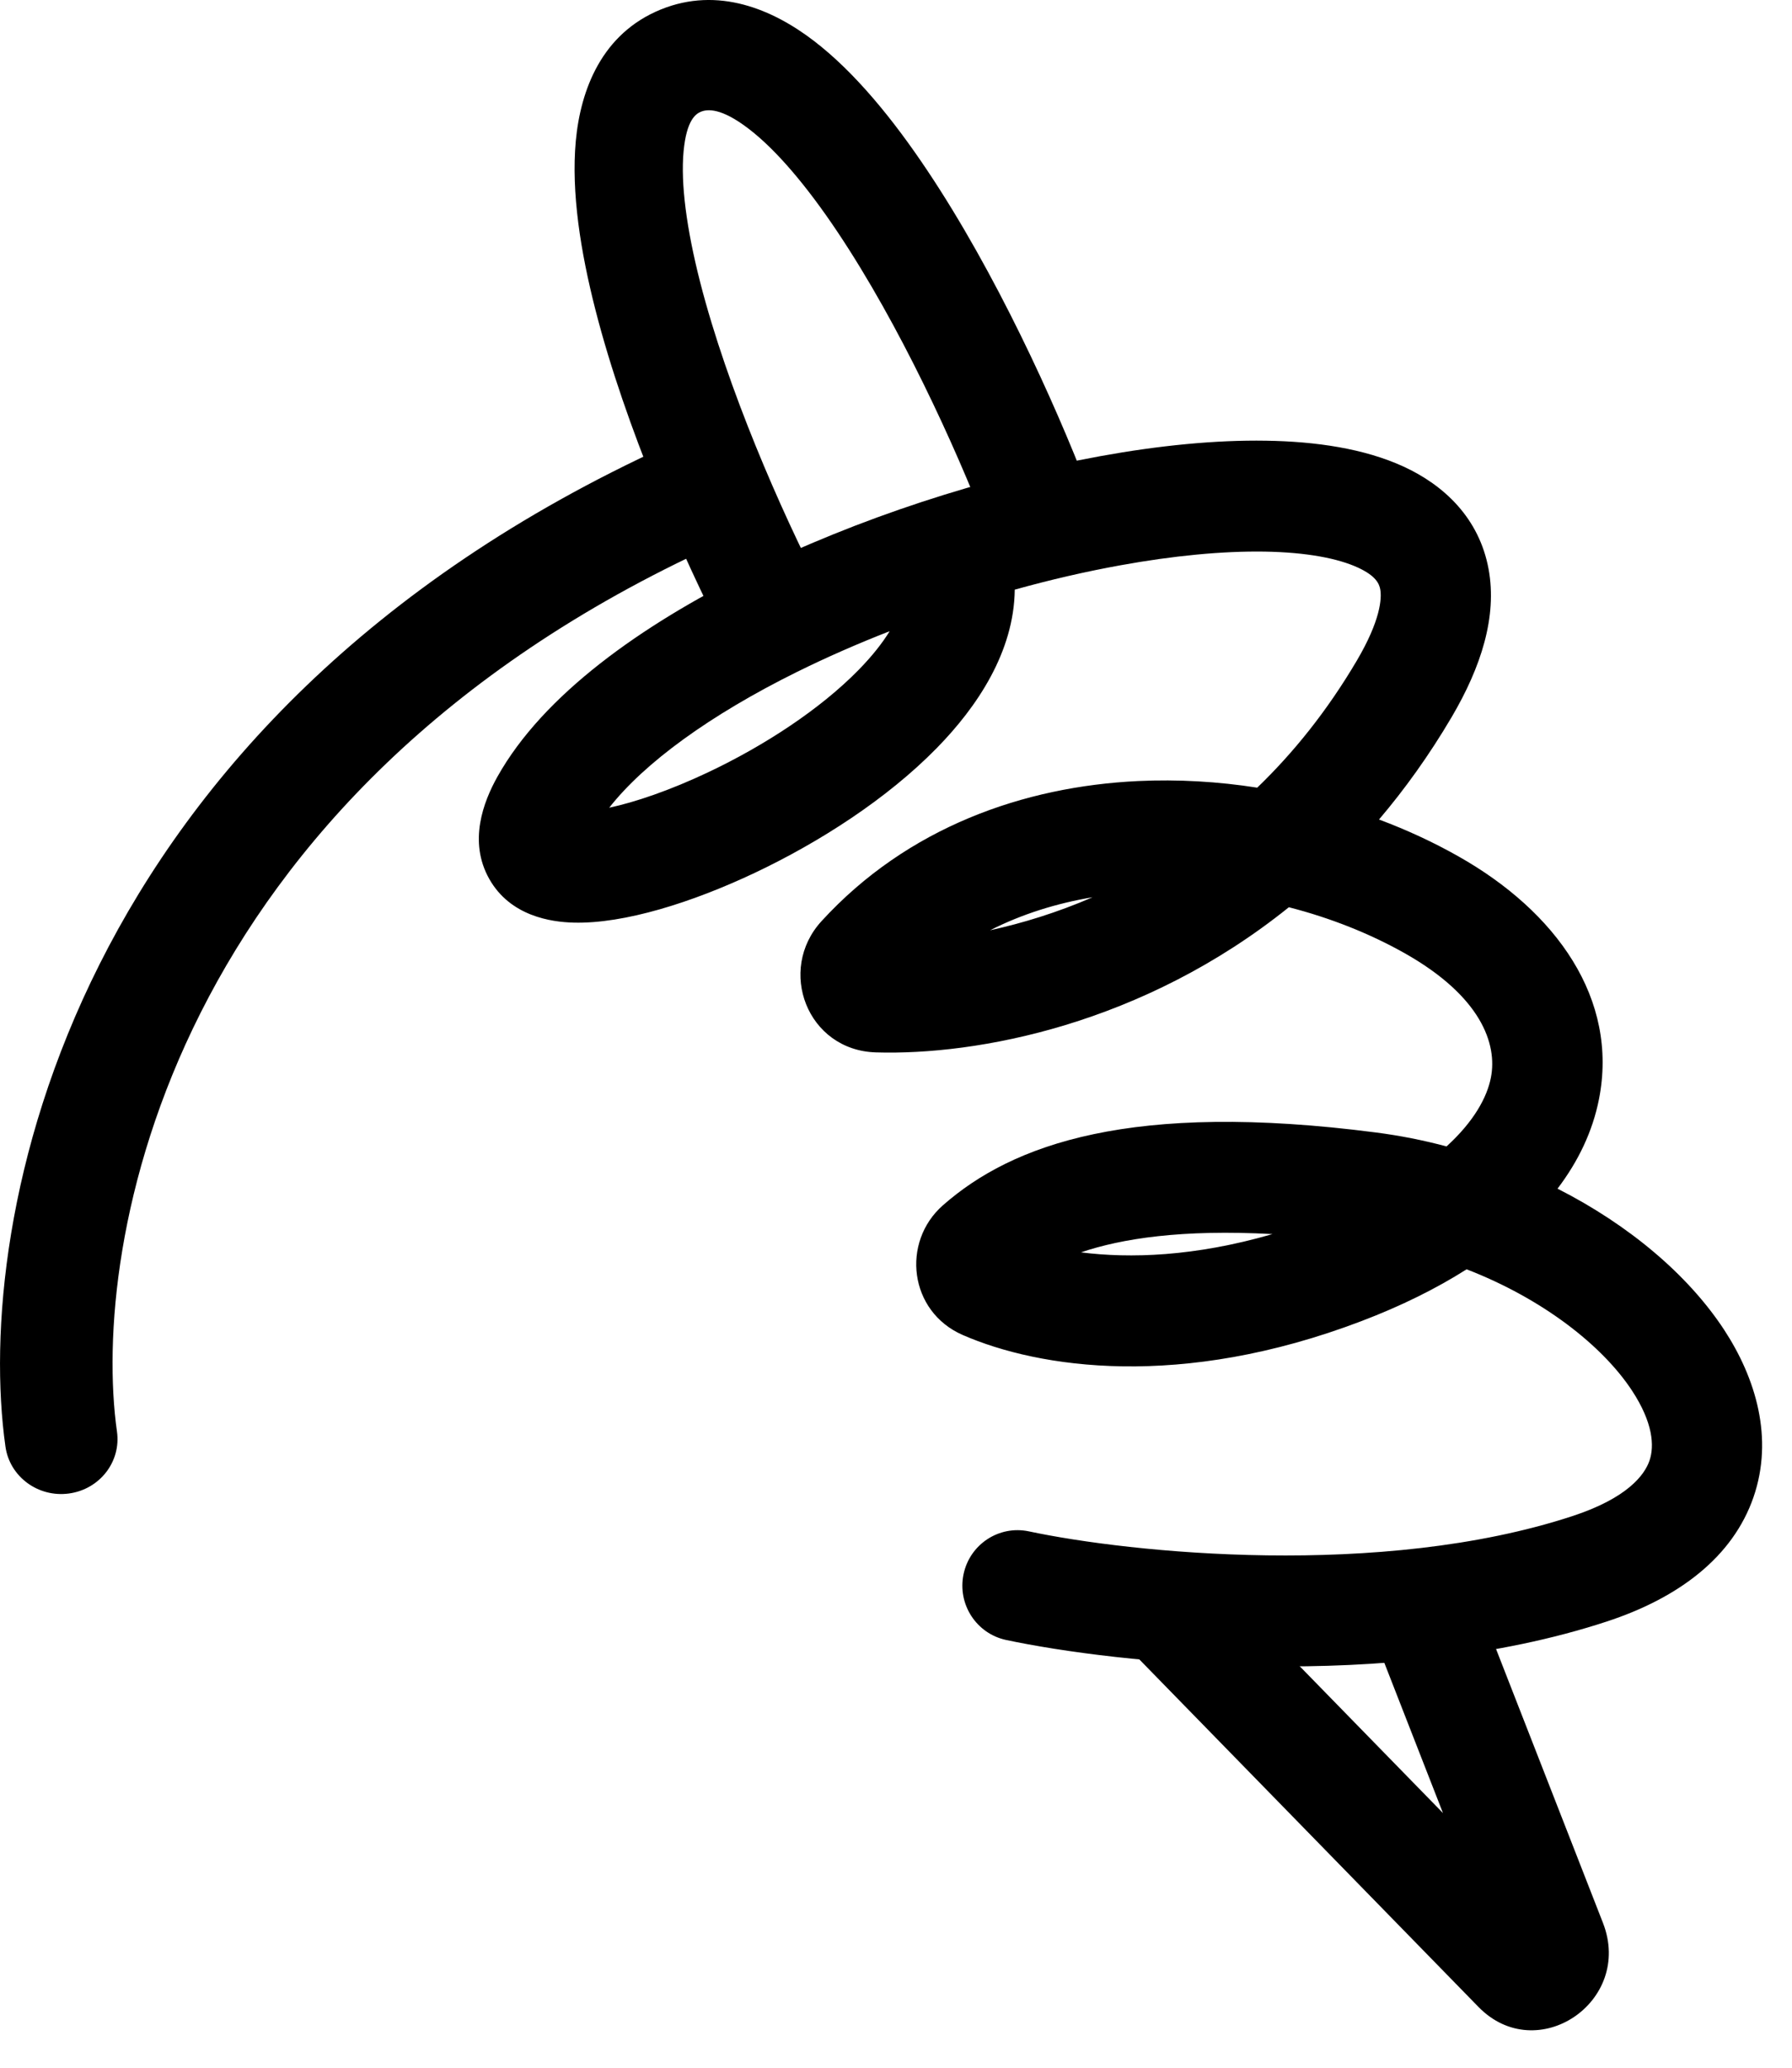
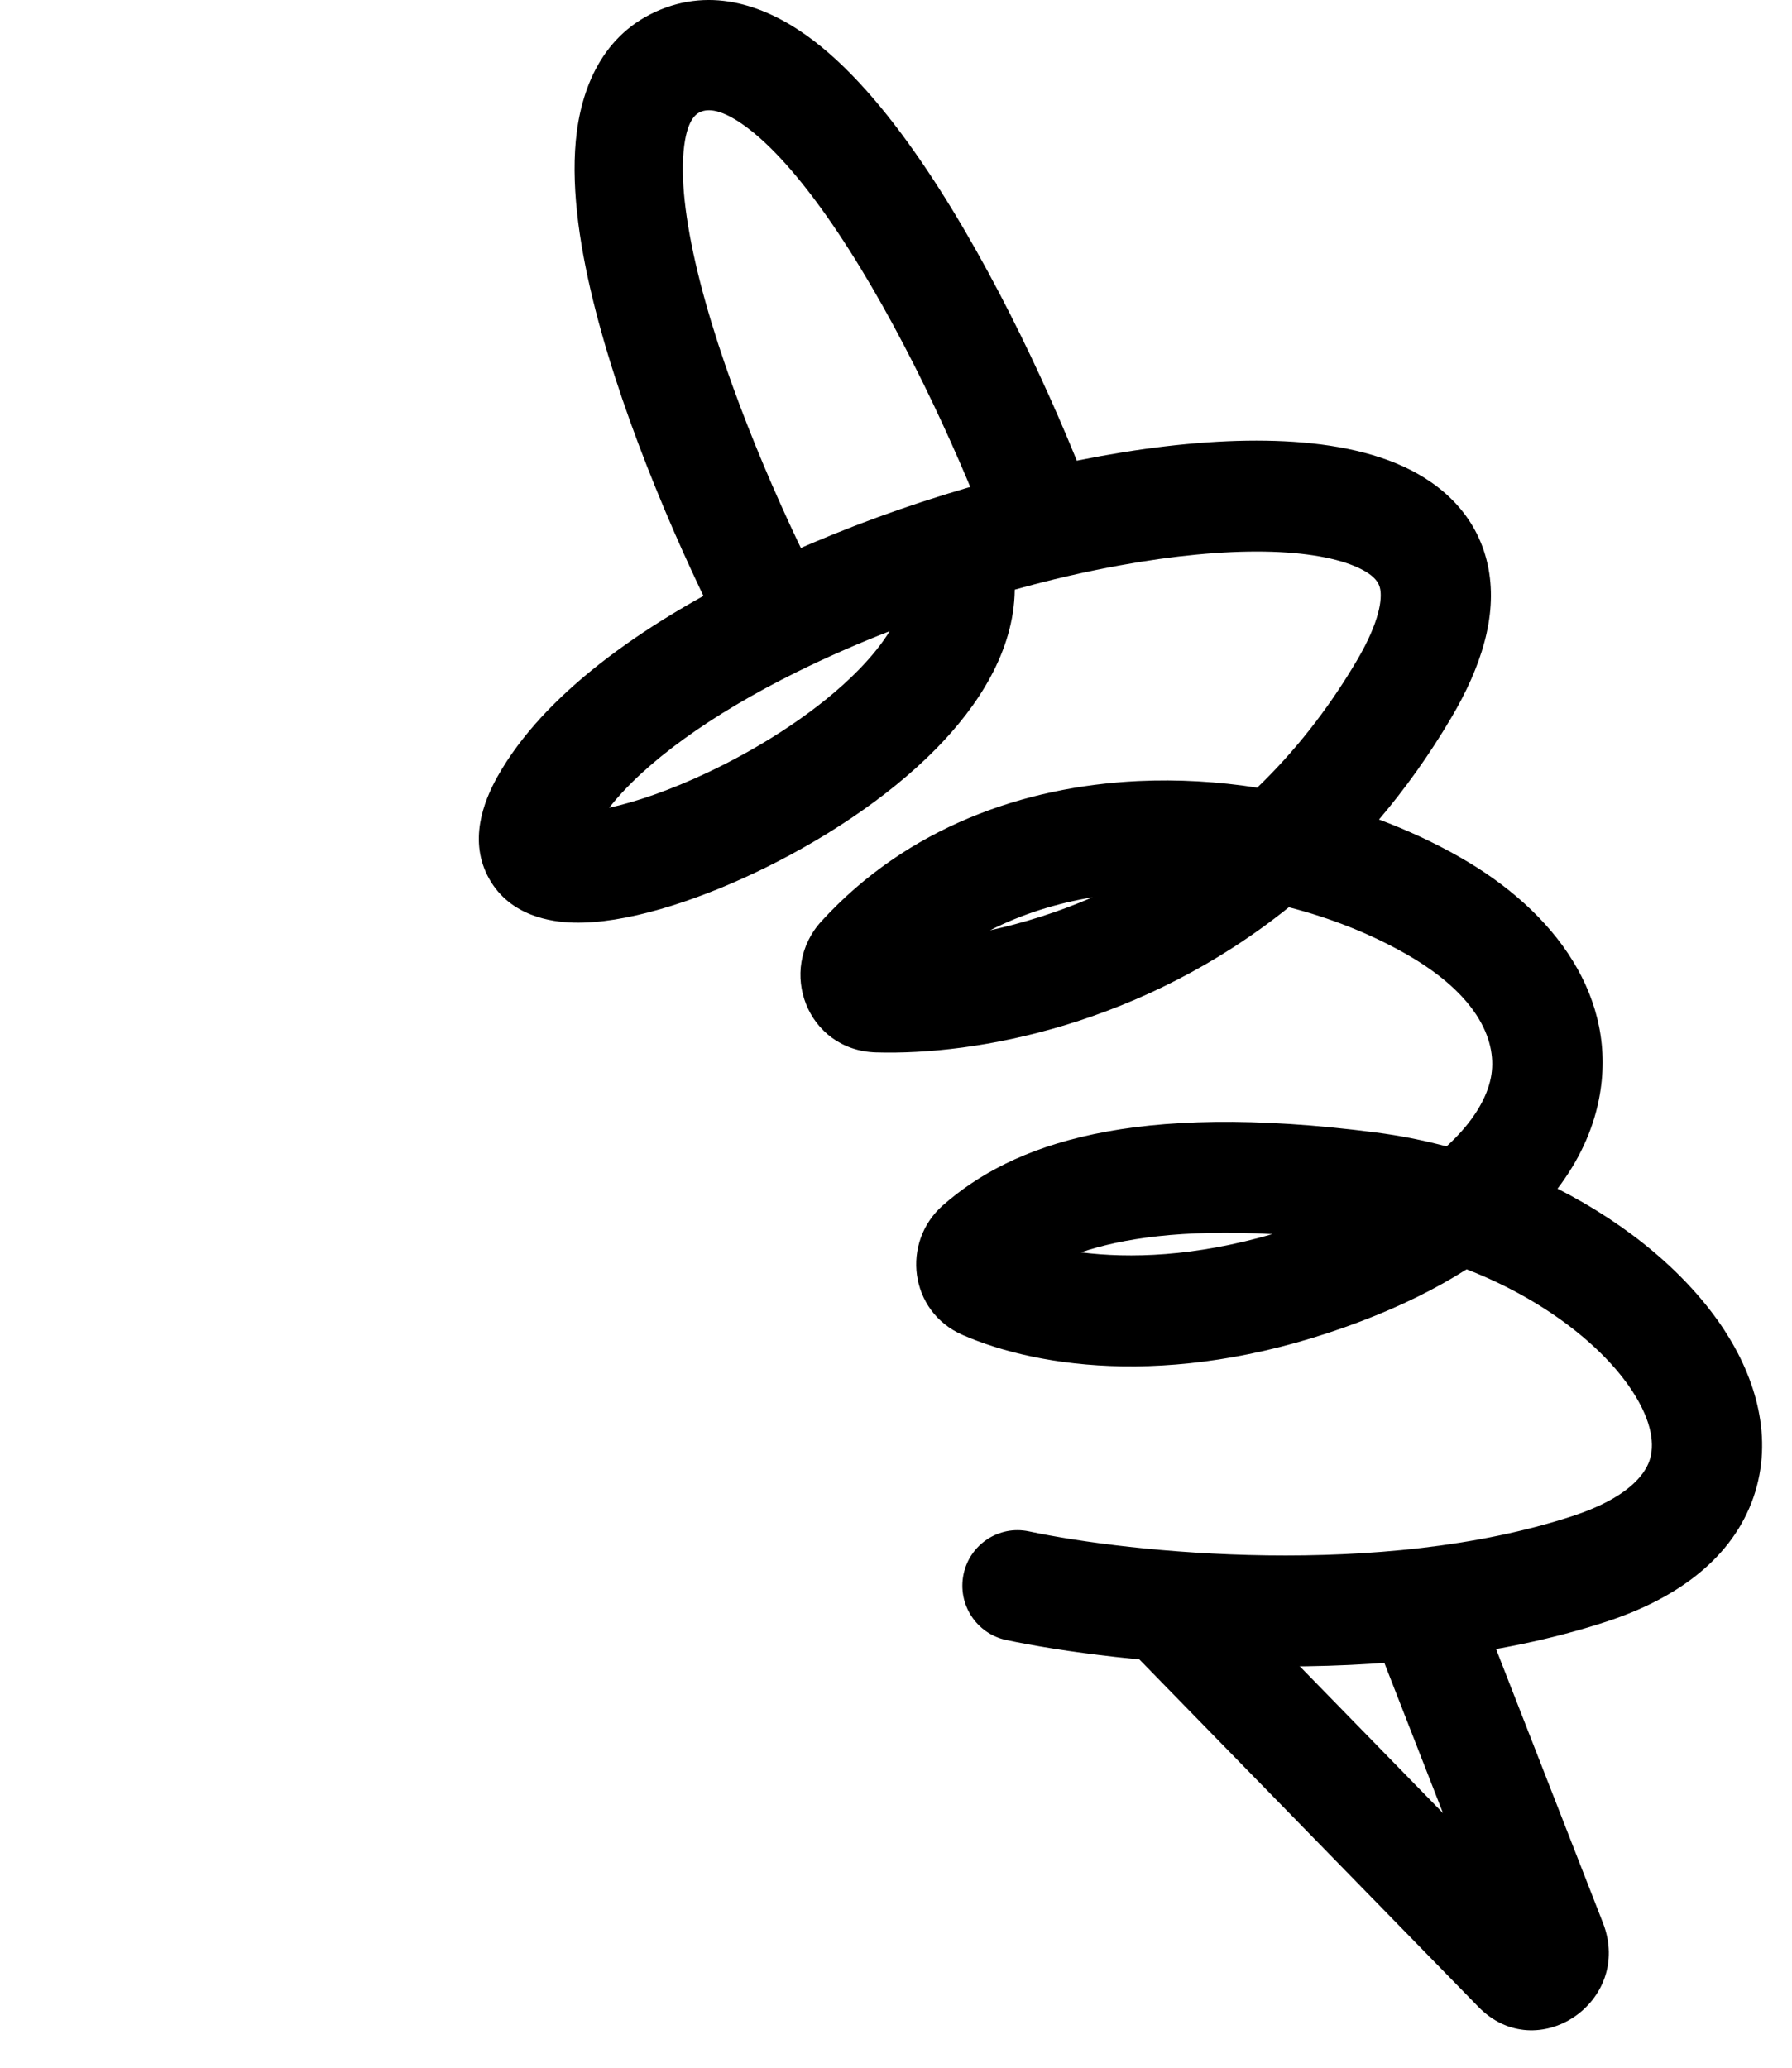
<svg xmlns="http://www.w3.org/2000/svg" width="26" height="30" viewBox="0 0 26 30" fill="none">
  <style>
  .logo-path {
    fill: #000000;
  }
  @media (prefers-color-scheme: dark) {
    .logo-path {
      fill: #FFFFFF;
    }
  }
</style>
  <path class="logo-path" d="M21.352 23.018C21.19 22.604 20.731 22.402 20.327 22.568C19.922 22.734 19.726 23.204 19.887 23.618L20.936 26.305L17.464 22.747C17.156 22.431 16.657 22.431 16.349 22.747C16.041 23.062 16.041 23.574 16.349 23.89L21.451 29.118C22.3 29.988 23.703 29.04 23.257 27.898L21.352 23.018Z" />
-   <path class="logo-path" d="M10.761 6.852C10.569 6.453 10.083 6.281 9.674 6.468C0.985 10.436 -0.383 17.717 0.079 20.988C0.14 21.424 0.552 21.729 0.999 21.669C1.447 21.609 1.759 21.207 1.697 20.77C1.318 18.08 2.425 11.539 10.367 7.913C10.776 7.726 10.952 7.251 10.761 6.852Z" />
  <path class="logo-path" d="M18.369 6.394C17.634 6.382 16.815 6.464 15.971 6.617C14.286 6.923 12.436 7.523 10.857 8.305C9.313 9.069 7.883 10.077 7.216 11.271C7.015 11.631 6.792 12.207 7.098 12.751C7.403 13.293 7.996 13.378 8.324 13.386C9.057 13.405 10.044 13.093 10.951 12.664C11.883 12.223 12.868 11.593 13.592 10.853C14.176 10.257 14.713 9.458 14.723 8.555C15.24 8.411 15.756 8.292 16.254 8.202C17.024 8.062 17.738 7.994 18.344 8.003C18.963 8.013 19.415 8.103 19.7 8.234C19.964 8.355 20.011 8.47 20.026 8.551C20.05 8.683 20.029 9.002 19.687 9.583C19.256 10.315 18.764 10.924 18.241 11.428C17.673 11.339 17.091 11.305 16.512 11.332C14.854 11.411 13.167 12.002 11.92 13.364C11.27 14.072 11.71 15.239 12.709 15.269C14.173 15.313 16.58 14.868 18.7 13.163C19.305 13.318 19.876 13.546 20.377 13.828C21.488 14.454 21.728 15.146 21.631 15.636C21.575 15.922 21.384 16.272 20.988 16.633C20.654 16.544 20.312 16.476 19.964 16.431C16.417 15.971 14.686 16.603 13.681 17.487C13.073 18.022 13.189 19.029 13.968 19.369C15.076 19.852 17.132 20.166 19.752 19.168C20.32 18.952 20.832 18.7 21.279 18.416C22.382 18.843 23.249 19.521 23.68 20.178C23.983 20.64 24.006 20.979 23.932 21.193C23.86 21.401 23.61 21.736 22.813 21.997C20.038 22.907 16.4 22.531 14.927 22.218C14.495 22.127 14.071 22.405 13.98 22.84C13.889 23.275 14.166 23.702 14.598 23.794C16.182 24.13 20.144 24.565 23.307 23.528C24.365 23.182 25.142 22.586 25.441 21.723C25.737 20.866 25.475 19.995 25.013 19.29C24.492 18.497 23.637 17.774 22.598 17.246C22.901 16.847 23.107 16.414 23.199 15.95C23.487 14.494 22.58 13.225 21.157 12.423C20.798 12.22 20.412 12.041 20.008 11.89C20.382 11.45 20.737 10.956 21.062 10.404C21.489 9.678 21.724 8.947 21.598 8.258C21.462 7.518 20.953 7.04 20.363 6.769C19.794 6.508 19.093 6.405 18.369 6.394ZM15.684 18.17C16.276 17.969 17.148 17.834 18.462 17.905C17.332 18.233 16.392 18.26 15.684 18.17ZM15.852 13.018C15.337 13.241 14.833 13.395 14.365 13.497C14.826 13.263 15.328 13.106 15.852 13.018ZM12.908 9.158C12.803 9.329 12.656 9.517 12.455 9.722C11.9 10.289 11.089 10.82 10.272 11.206C9.716 11.469 9.216 11.638 8.839 11.719C9.353 11.064 10.305 10.372 11.561 9.75C11.99 9.538 12.443 9.339 12.908 9.158Z" />
  <path class="logo-path" d="M11.806 0.591C11.214 0.138 10.422 -0.202 9.587 0.138C8.732 0.486 8.423 1.301 8.354 2.047C8.286 2.79 8.424 3.656 8.64 4.499C9.076 6.201 9.904 8.085 10.53 9.298C10.731 9.689 11.206 9.84 11.59 9.635C11.974 9.43 12.122 8.947 11.921 8.557C11.325 7.402 10.554 5.637 10.159 4.096C9.96 3.317 9.875 2.663 9.918 2.197C9.961 1.733 10.1 1.65 10.17 1.621C10.261 1.584 10.459 1.559 10.862 1.868C11.258 2.171 11.701 2.691 12.154 3.369C13.052 4.712 13.858 6.467 14.323 7.677C14.481 8.088 14.936 8.291 15.34 8.13C15.744 7.97 15.944 7.506 15.786 7.096C15.297 5.822 14.441 3.948 13.452 2.47C12.962 1.737 12.405 1.049 11.806 0.591Z" />
</svg>